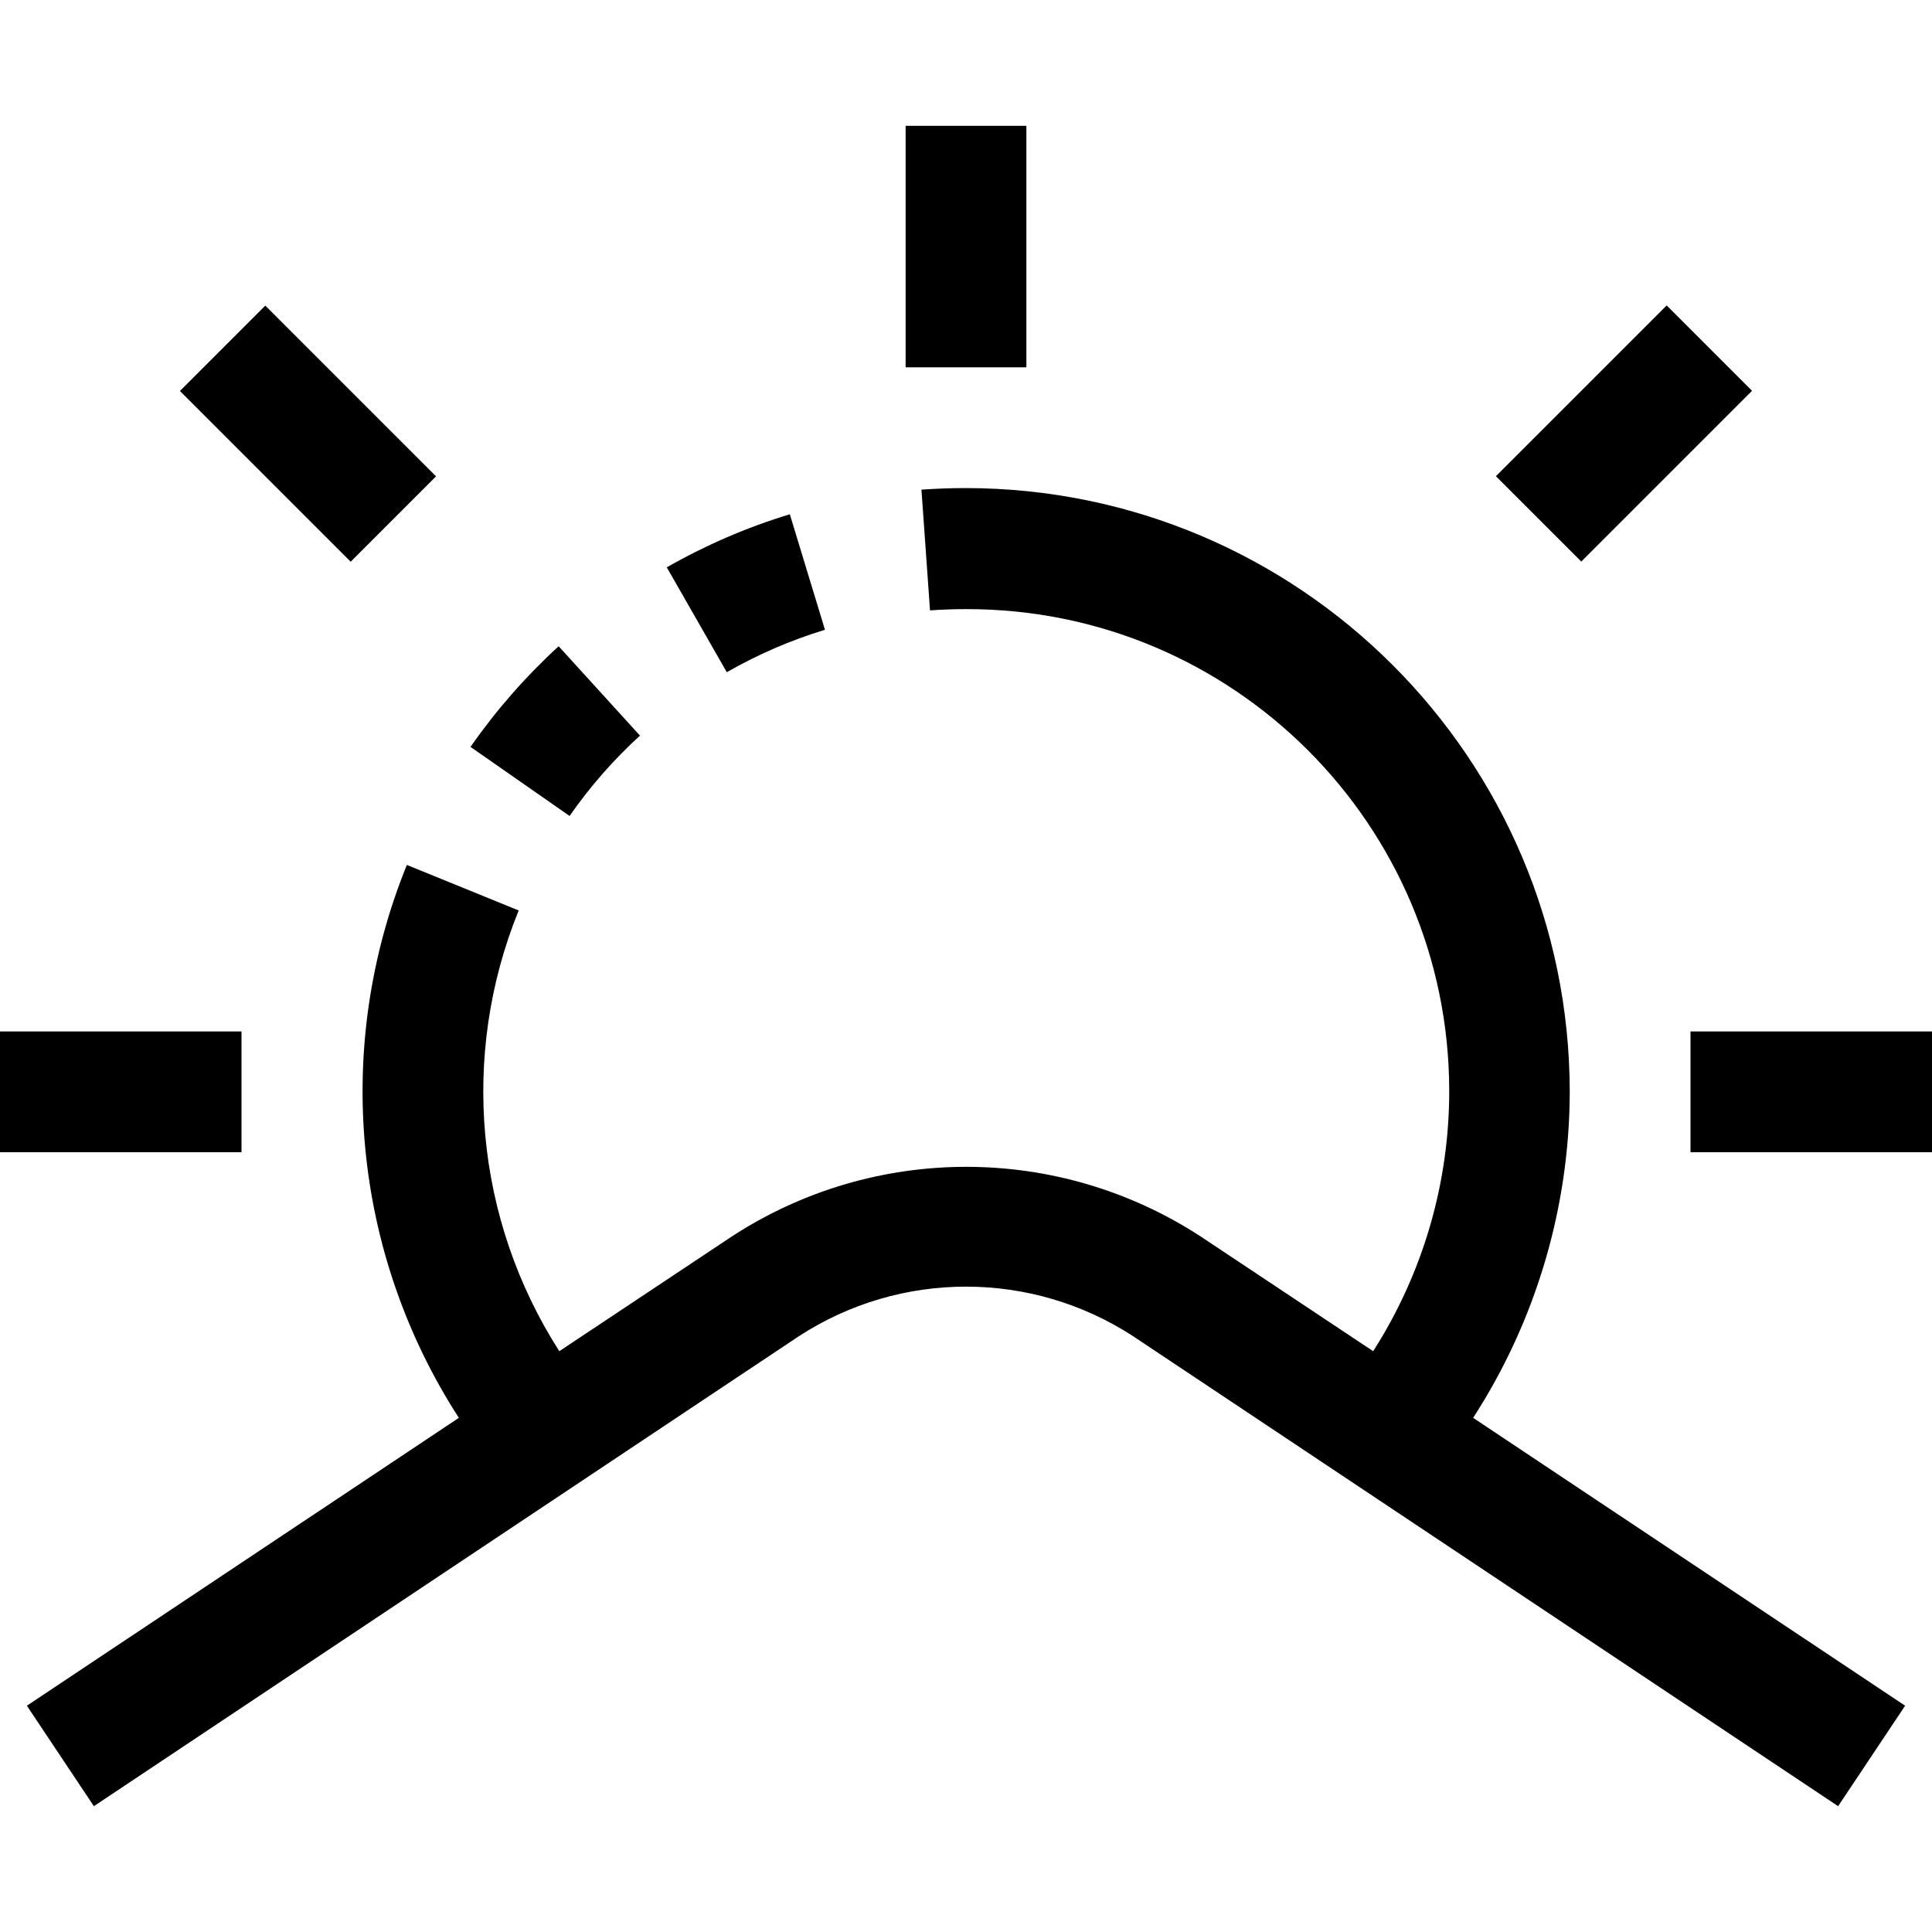
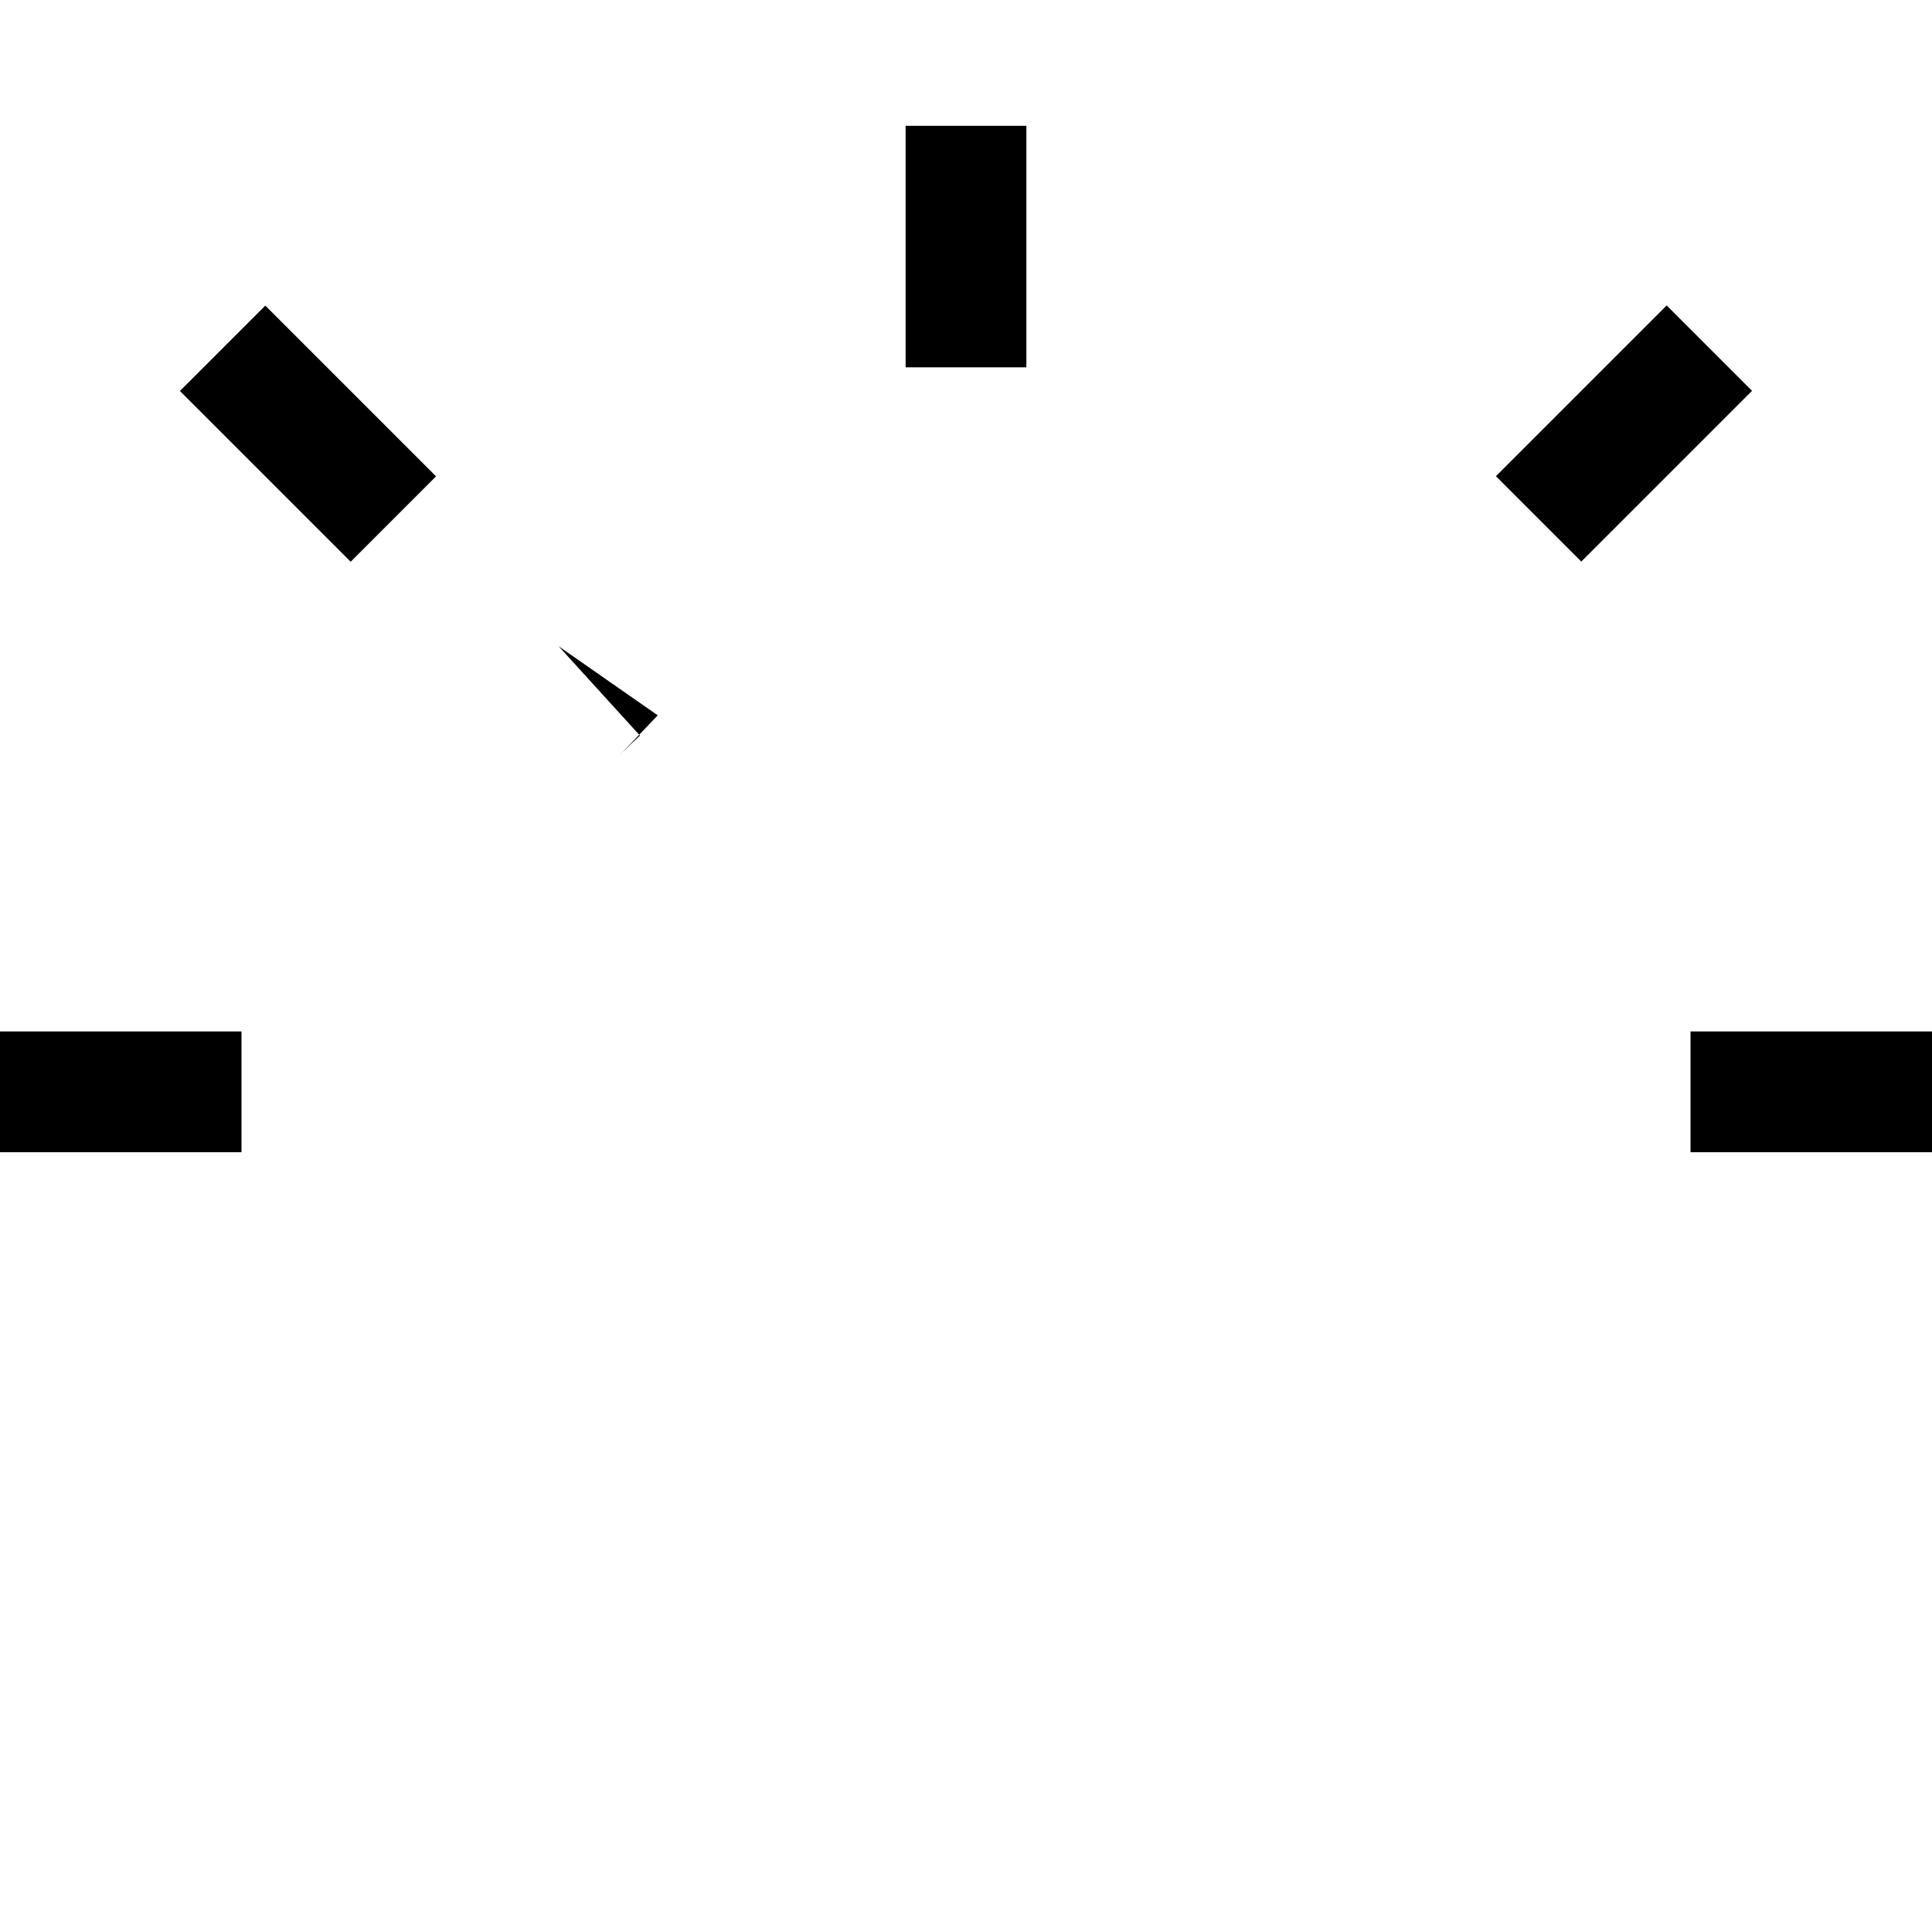
<svg xmlns="http://www.w3.org/2000/svg" version="1.1" id="Capa_1" x="0px" y="0px" viewBox="0 0 512 512" style="enable-background:new 0 0 512 512;" xml:space="preserve" width="512px" height="512px">
  <g>
    <g>
      <g>
-         <path d="M169.6,194.944l-21.552-23.68c-8.745,8.003-16.579,16.948-23.36,26.672l26.256,18.304     C156.35,208.468,162.607,201.325,169.6,194.944z" fill="#000" />
-         <path d="M218.624,166.896l-9.312-30.608c-11.362,3.452-22.3,8.17-32.608,14.064l15.904,27.792     C200.83,173.429,209.557,169.656,218.624,166.896z" fill="#000" />
-         <path d="M416,289.344c-0.097-88.325-71.675-159.903-160-160c-3.968,0-7.92,0.144-11.808,0.416l2.272,32     c3.2-0.224,6.32-0.336,9.6-0.336c70.569-0.121,127.874,56.988,127.995,127.557c0.042,24.489-6.954,48.474-20.155,69.099     l-45.712-30.4c-37.763-24.61-86.493-24.61-124.256,0l-45.712,30.4c-22.345-34.874-26.36-78.428-10.768-116.8l-29.632-12.064     C88.237,277.381,93.378,332.074,121.6,375.744L7.12,452.032l17.76,26.624L211.632,354.16c26.966-17.583,61.77-17.583,88.736,0     L487.12,478.656l17.76-26.624L390.4,375.744C407.046,349.996,415.932,320.004,416,289.344z" fill="#000" />
+         <path d="M169.6,194.944l-21.552-23.68l26.256,18.304     C156.35,208.468,162.607,201.325,169.6,194.944z" fill="#000" />
        <rect x="240" y="33.344" width="32" height="64" fill="#000" />
        <rect x="49.618" y="98.947" transform="matrix(0.707 0.707 -0.707 0.707 105.186 -24.046)" width="64" height="32" fill="#000" />
        <rect x="448" y="273.344" width="64" height="32" fill="#000" />
        <rect y="273.344" width="64" height="32" fill="#000" />
        <rect x="414.407" y="82.943" transform="matrix(0.707 0.707 -0.707 0.707 207.34 -270.678)" width="32" height="64" fill="#000" />
      </g>
    </g>
  </g>
  <g>
</g>
  <g>
</g>
  <g>
</g>
  <g>
</g>
  <g>
</g>
  <g>
</g>
  <g>
</g>
  <g>
</g>
  <g>
</g>
  <g>
</g>
  <g>
</g>
  <g>
</g>
  <g>
</g>
  <g>
</g>
  <g>
</g>
</svg>